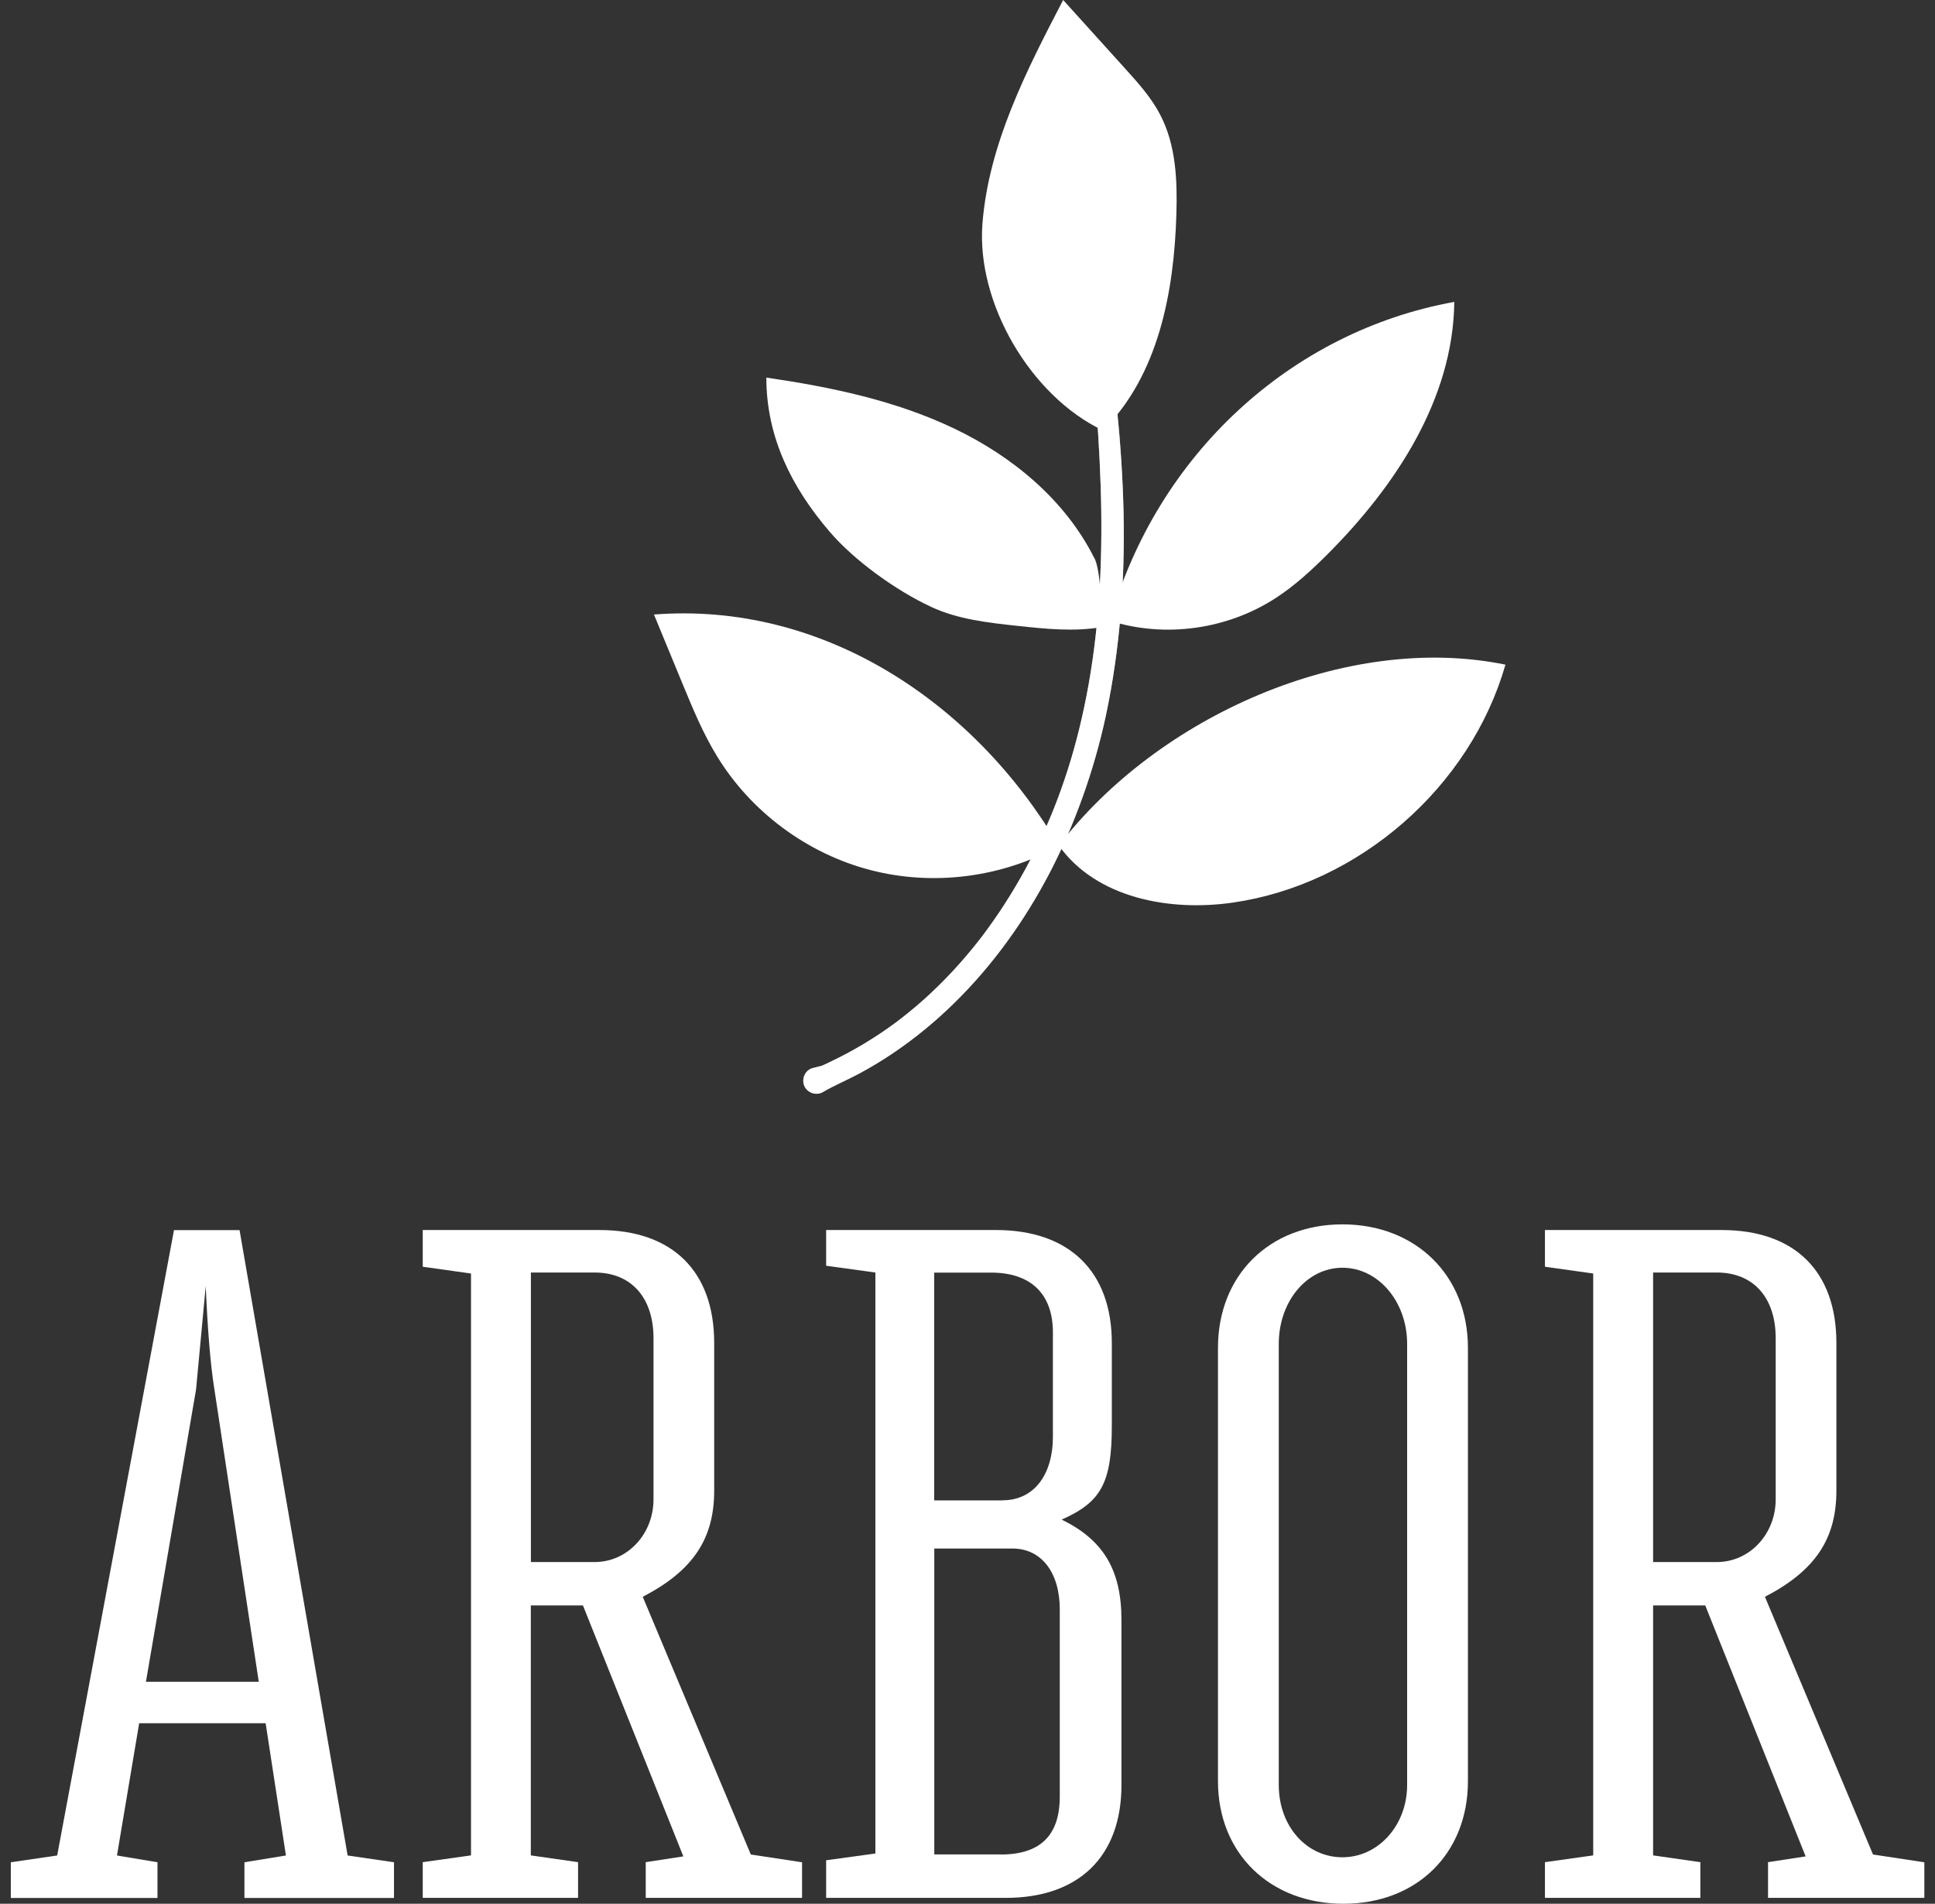
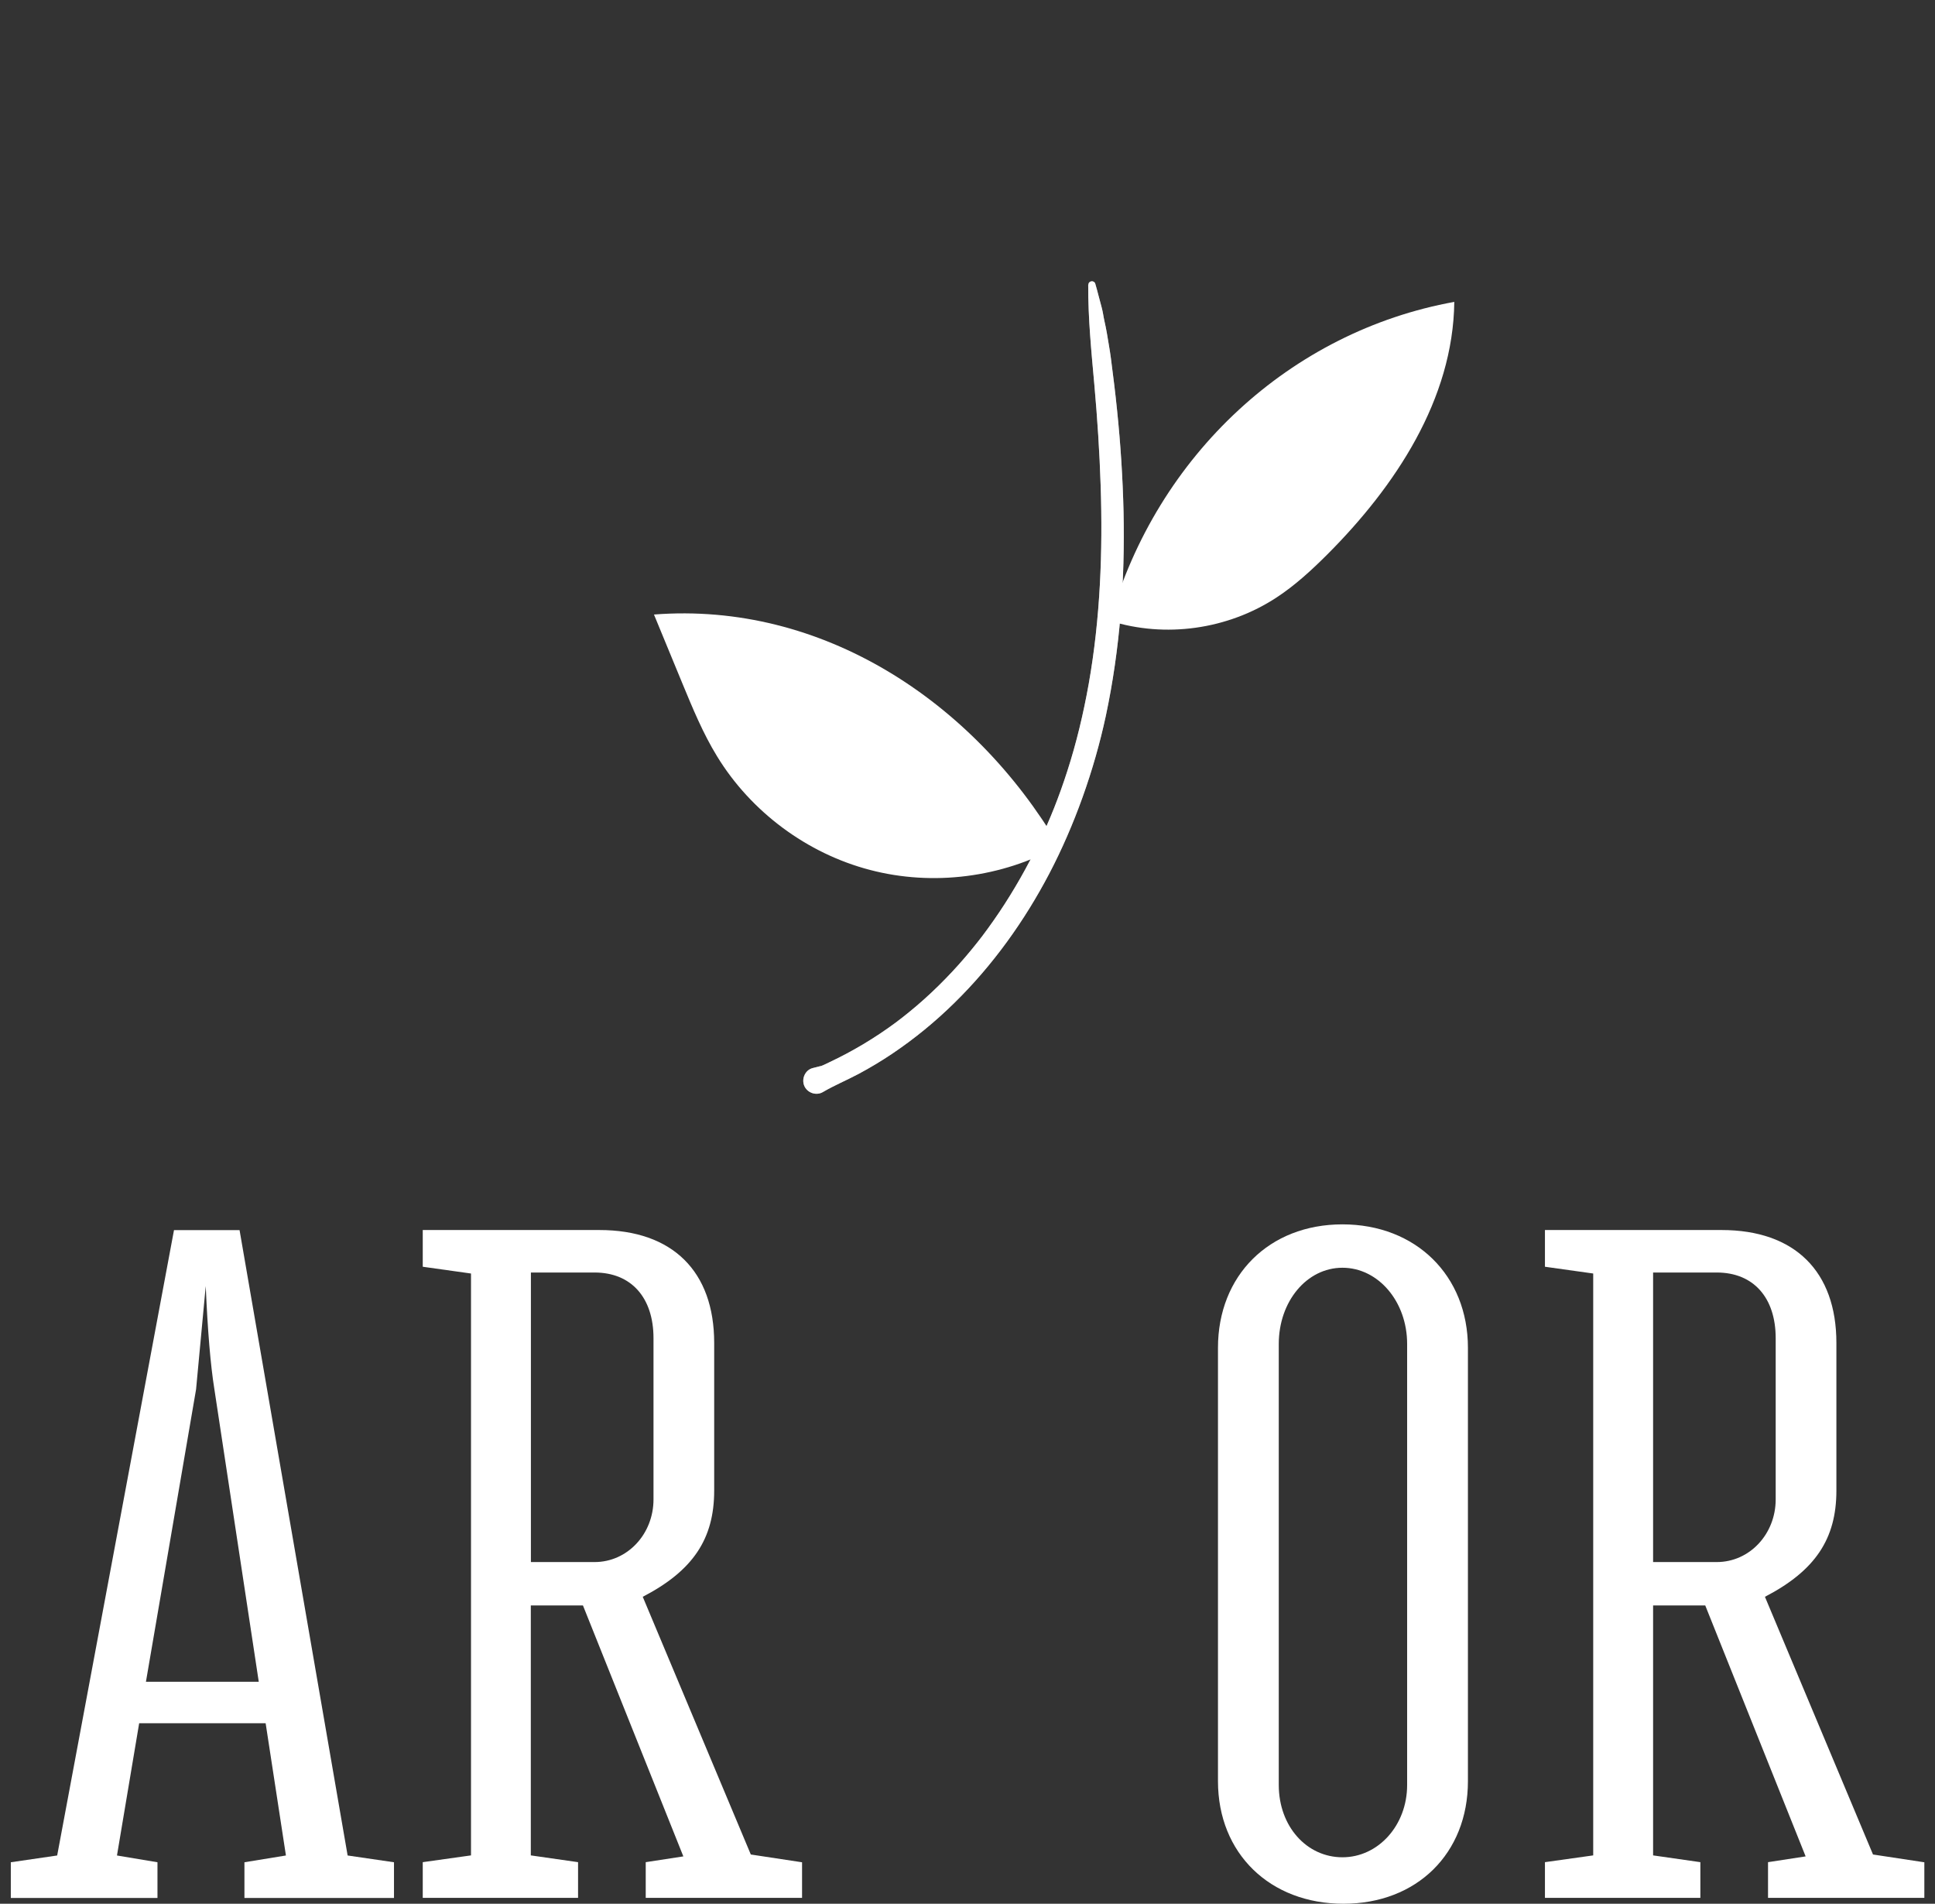
<svg xmlns="http://www.w3.org/2000/svg" width="124" height="122" viewBox="0 0 124 122" fill="none">
  <rect x="0" y="0" width="124" height="122" fill="#333333" stroke="none" />
  <path d="M8.918 110.433L7.496 118.907L10.091 119.341V121.63H0.693V119.341L3.664 118.907L11.15 78.832H15.352L22.277 118.907L25.248 119.341V121.63H15.664V119.341L18.323 118.907L17.023 110.433H8.918ZM16.582 107.774L13.739 89.034C13.49 87.491 13.305 85.259 13.184 82.415L12.565 89.034L9.352 107.774H16.589H16.582Z" fill="white" />
  <path d="M51.398 119.335V121.624H41.38V119.335L43.791 118.965L37.357 102.884H34.016V118.901L37.044 119.335V121.624H27.091V119.335L30.183 118.901V81.612L27.091 81.178V78.825H38.409C43.108 78.825 45.767 81.484 45.767 86.062V95.525C45.767 98.618 44.409 100.658 41.189 102.329L48.114 118.844L51.391 119.341L51.398 119.335ZM38.103 100.103C40.207 100.103 41.878 98.312 41.878 96.086V85.757C41.878 83.161 40.456 81.548 38.103 81.548H34.022V100.103H38.103Z" fill="white" />
-   <path d="M71.248 91.38C71.248 95.028 70.565 96.265 68.034 97.381C70.693 98.681 71.866 100.594 71.866 103.814V114.387C71.866 118.965 69.143 121.624 64.444 121.624H52.941V119.214L56.097 118.78V81.548L52.941 81.114V78.825H63.825C68.525 78.825 71.248 81.484 71.248 86.062V91.38ZM64.259 96.144C66.236 96.144 67.473 94.537 67.473 92.063V85.387C67.473 82.913 66.051 81.554 63.513 81.554H59.866V96.15H64.259V96.144ZM64.138 118.844C66.676 118.844 67.913 117.607 67.913 115.133V103.132C67.913 100.779 66.739 99.236 64.884 99.236H59.872V118.837H64.138V118.844Z" fill="white" />
  <path d="M78.051 86.375C78.051 81.739 81.329 78.462 86.028 78.462C90.728 78.462 94.069 81.739 94.069 86.375V114.144C94.069 118.78 90.791 122 86.092 122C81.392 122 78.051 118.786 78.051 114.144V86.375ZM81.947 114.387C81.947 117.046 83.739 119.022 86.028 119.022C88.317 119.022 90.173 116.982 90.173 114.387V86.126C90.173 83.403 88.317 81.242 86.028 81.242C83.739 81.242 81.947 83.403 81.947 86.126V114.387Z" fill="white" />
  <path d="M123.317 119.335V121.624H113.3V119.335L115.71 118.965L109.277 102.884H105.935V118.901L108.964 119.335V121.624H99.004V119.335L102.097 118.901V81.612L99.004 81.178V78.825H110.322C115.022 78.825 117.681 81.484 117.681 86.062V95.525C117.681 98.618 116.323 100.658 113.102 102.329L120.027 118.844L123.305 119.341L123.317 119.335ZM110.016 100.103C112.12 100.103 113.791 98.312 113.791 96.086V85.757C113.791 83.161 112.369 81.548 110.016 81.548H105.935V100.103H110.016Z" fill="white" />
-   <path d="M74.366 7.384C73.792 6.268 72.937 5.318 72.096 4.387C70.776 2.927 69.456 1.46 68.13 0C65.77 4.534 63.36 9.233 62.958 14.328C62.557 19.429 66.057 25.391 70.68 27.584C74.232 24.058 75.239 18.721 75.386 13.722C75.45 11.56 75.36 9.31 74.366 7.39V7.384Z" fill="white" />
  <path d="M71.126 39.782C74.672 40.905 78.676 40.344 81.813 38.284C82.999 37.506 84.058 36.531 85.072 35.517C89.395 31.187 93.125 25.601 93.195 19.346C82.731 21.24 74.136 29.14 71.126 39.782Z" fill="white" />
-   <path d="M67.855 54.187C70.246 57.547 74.939 58.434 79.02 57.84C87.099 56.667 94.222 50.444 96.473 42.594C86.283 40.503 74.174 45.923 67.855 54.187Z" fill="white" />
-   <path d="M70.132 35.778C68.27 32.048 64.884 29.242 61.122 27.451C57.36 25.659 53.228 24.798 49.109 24.198C49.109 27.986 50.709 31.212 53.177 34.088C54.771 35.944 57.443 37.857 59.668 38.89C61.383 39.693 63.309 39.904 65.197 40.108C67.001 40.299 68.831 40.497 70.623 40.184C70.597 39.253 70.553 36.607 70.138 35.772L70.132 35.778Z" fill="white" />
  <path d="M41.91 39.387C42.515 40.854 43.121 42.327 43.727 43.793C44.39 45.394 45.053 47.007 45.959 48.48C48.133 52.032 51.723 54.697 55.753 55.749C59.783 56.807 64.214 56.24 67.855 54.212C62.378 44.922 52.667 38.545 41.91 39.381V39.387Z" fill="white" />
  <path d="M69.736 18.249C69.724 20.398 69.94 22.547 70.132 24.689C70.323 26.832 70.463 28.974 70.533 31.117C70.674 35.357 70.508 39.649 69.768 43.825C69.43 45.719 68.984 47.6 68.391 49.43C67.862 51.069 67.288 52.516 66.567 54.021C65.847 55.526 64.992 57.031 64.049 58.44C63.813 58.791 63.577 59.129 63.328 59.473C63.207 59.639 63.086 59.798 62.965 59.964C62.818 60.161 62.799 60.181 62.639 60.385C62.123 61.035 61.581 61.673 61.013 62.279C60.446 62.884 59.859 63.465 59.241 64.019C58.922 64.306 58.603 64.58 58.272 64.848C57.908 65.148 57.736 65.275 57.392 65.537C56.065 66.519 54.637 67.373 53.145 68.075C52.966 68.157 52.782 68.26 52.596 68.323C52.482 68.362 52.686 68.298 52.565 68.323C52.514 68.336 52.469 68.349 52.418 68.362C52.31 68.387 52.201 68.419 52.086 68.445C51.595 68.566 51.353 69.133 51.538 69.579C51.723 70.026 52.297 70.243 52.737 69.981C53.477 69.548 54.267 69.222 55.02 68.821C55.772 68.419 56.48 67.992 57.175 67.526C58.597 66.57 59.929 65.479 61.154 64.274C63.615 61.864 65.655 59.014 67.249 55.966C68.844 52.918 70.113 49.379 70.865 45.872C71.777 41.587 72.096 37.187 72 32.813C71.949 30.632 71.809 28.458 71.585 26.29C71.471 25.161 71.33 24.039 71.184 22.917C71.114 22.388 71.012 21.858 70.929 21.335C70.884 21.08 70.833 20.832 70.776 20.577C70.712 20.296 70.68 20.003 70.603 19.722C70.457 19.212 70.342 18.696 70.189 18.186C70.119 17.943 69.749 17.988 69.749 18.243L69.736 18.249Z" fill="white" />
  <g style="mix-blend-mode:multiply" opacity="0.5">
    <path d="M69.736 18.249C69.724 20.398 69.94 22.547 70.132 24.689C70.323 26.832 70.463 28.974 70.533 31.117C70.674 35.357 70.508 39.649 69.768 43.825C69.43 45.719 68.984 47.6 68.391 49.43C67.862 51.069 67.288 52.516 66.567 54.021C65.847 55.526 64.992 57.031 64.049 58.44C63.813 58.791 63.577 59.129 63.328 59.473C63.207 59.639 63.086 59.798 62.965 59.964C62.818 60.161 62.799 60.181 62.639 60.385C62.123 61.035 61.581 61.673 61.013 62.279C60.446 62.884 59.859 63.465 59.241 64.019C58.922 64.306 58.603 64.58 58.272 64.848C57.908 65.148 57.736 65.275 57.392 65.537C56.065 66.519 54.637 67.373 53.145 68.075C52.966 68.157 52.782 68.26 52.596 68.323C52.482 68.362 52.686 68.298 52.565 68.323C52.514 68.336 52.469 68.349 52.418 68.362C52.31 68.387 52.201 68.419 52.086 68.445C51.595 68.566 51.353 69.133 51.538 69.579C51.723 70.026 52.297 70.243 52.737 69.981C53.477 69.548 54.267 69.222 55.02 68.821C55.772 68.419 56.48 67.992 57.175 67.526C58.597 66.57 59.929 65.479 61.154 64.274C63.615 61.864 65.655 59.014 67.249 55.966C68.844 52.918 70.113 49.379 70.865 45.872C71.777 41.587 72.096 37.187 72 32.813C71.949 30.632 71.809 28.458 71.585 26.29C71.471 25.161 71.33 24.039 71.184 22.917C71.114 22.388 71.012 21.858 70.929 21.335C70.884 21.08 70.833 20.832 70.776 20.577C70.712 20.296 70.68 20.003 70.603 19.722C70.457 19.212 70.342 18.696 70.189 18.186C70.119 17.943 69.749 17.988 69.749 18.243L69.736 18.249Z" fill="white" />
  </g>
</svg>